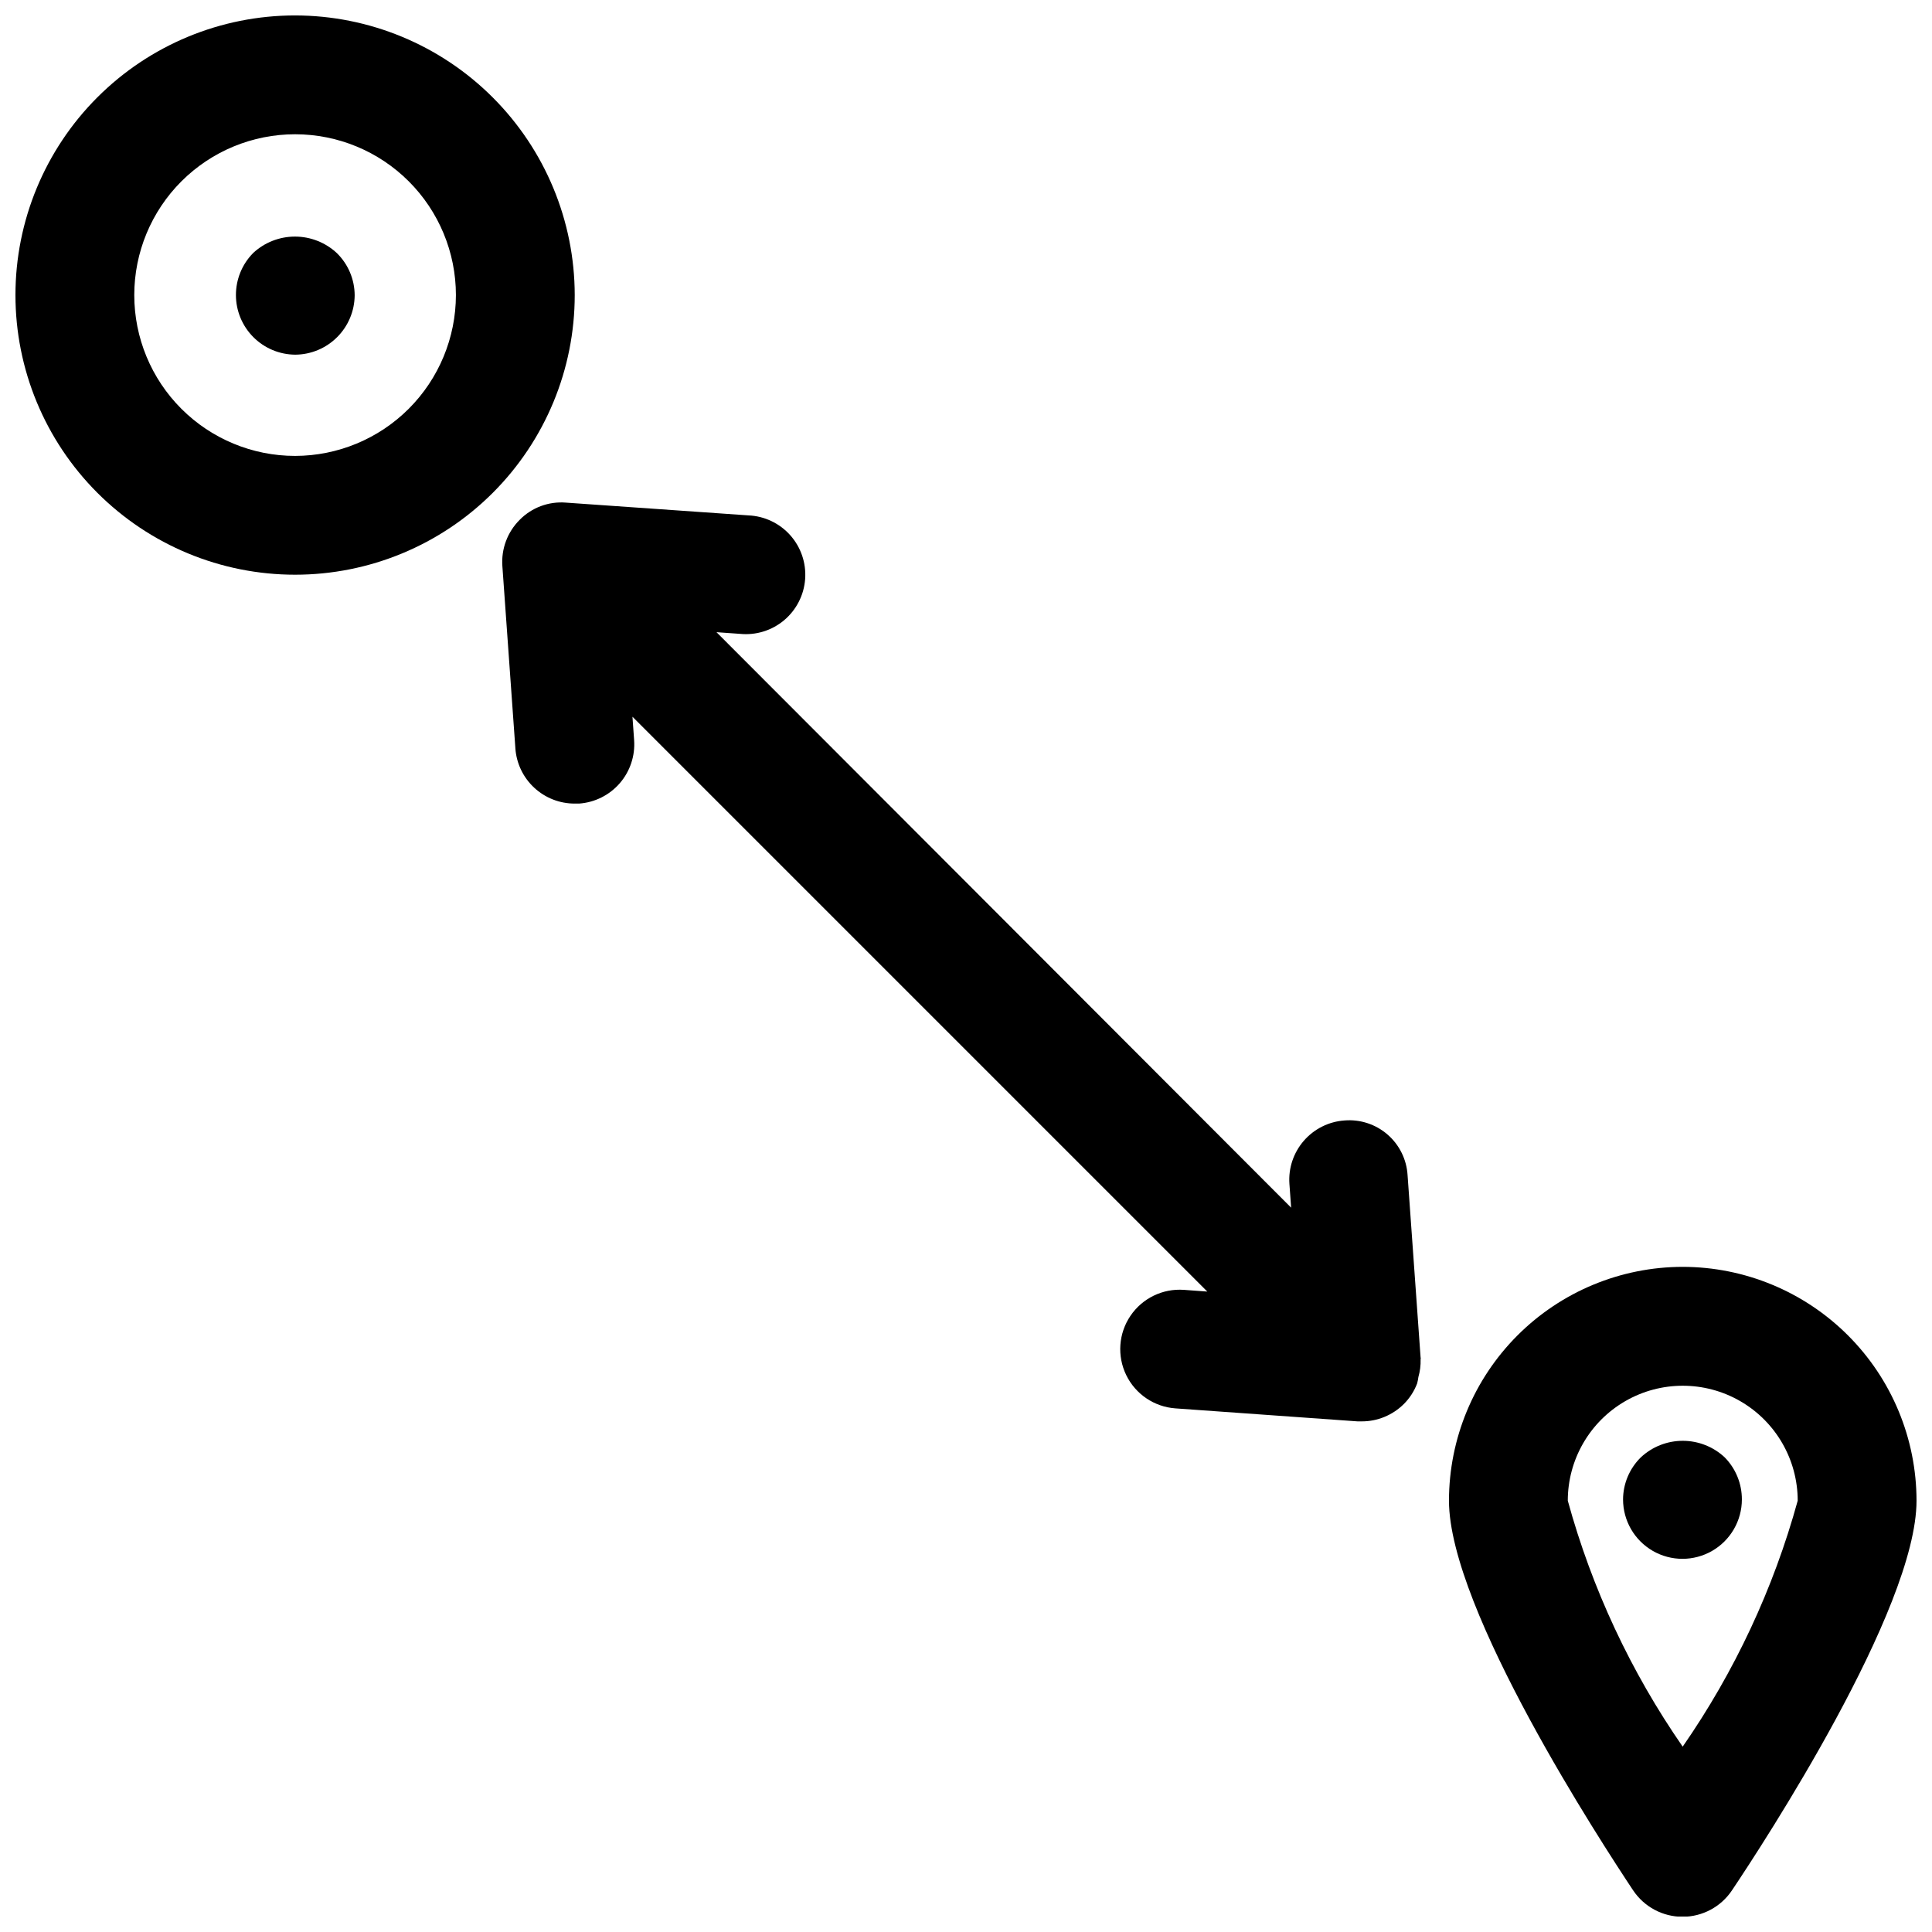
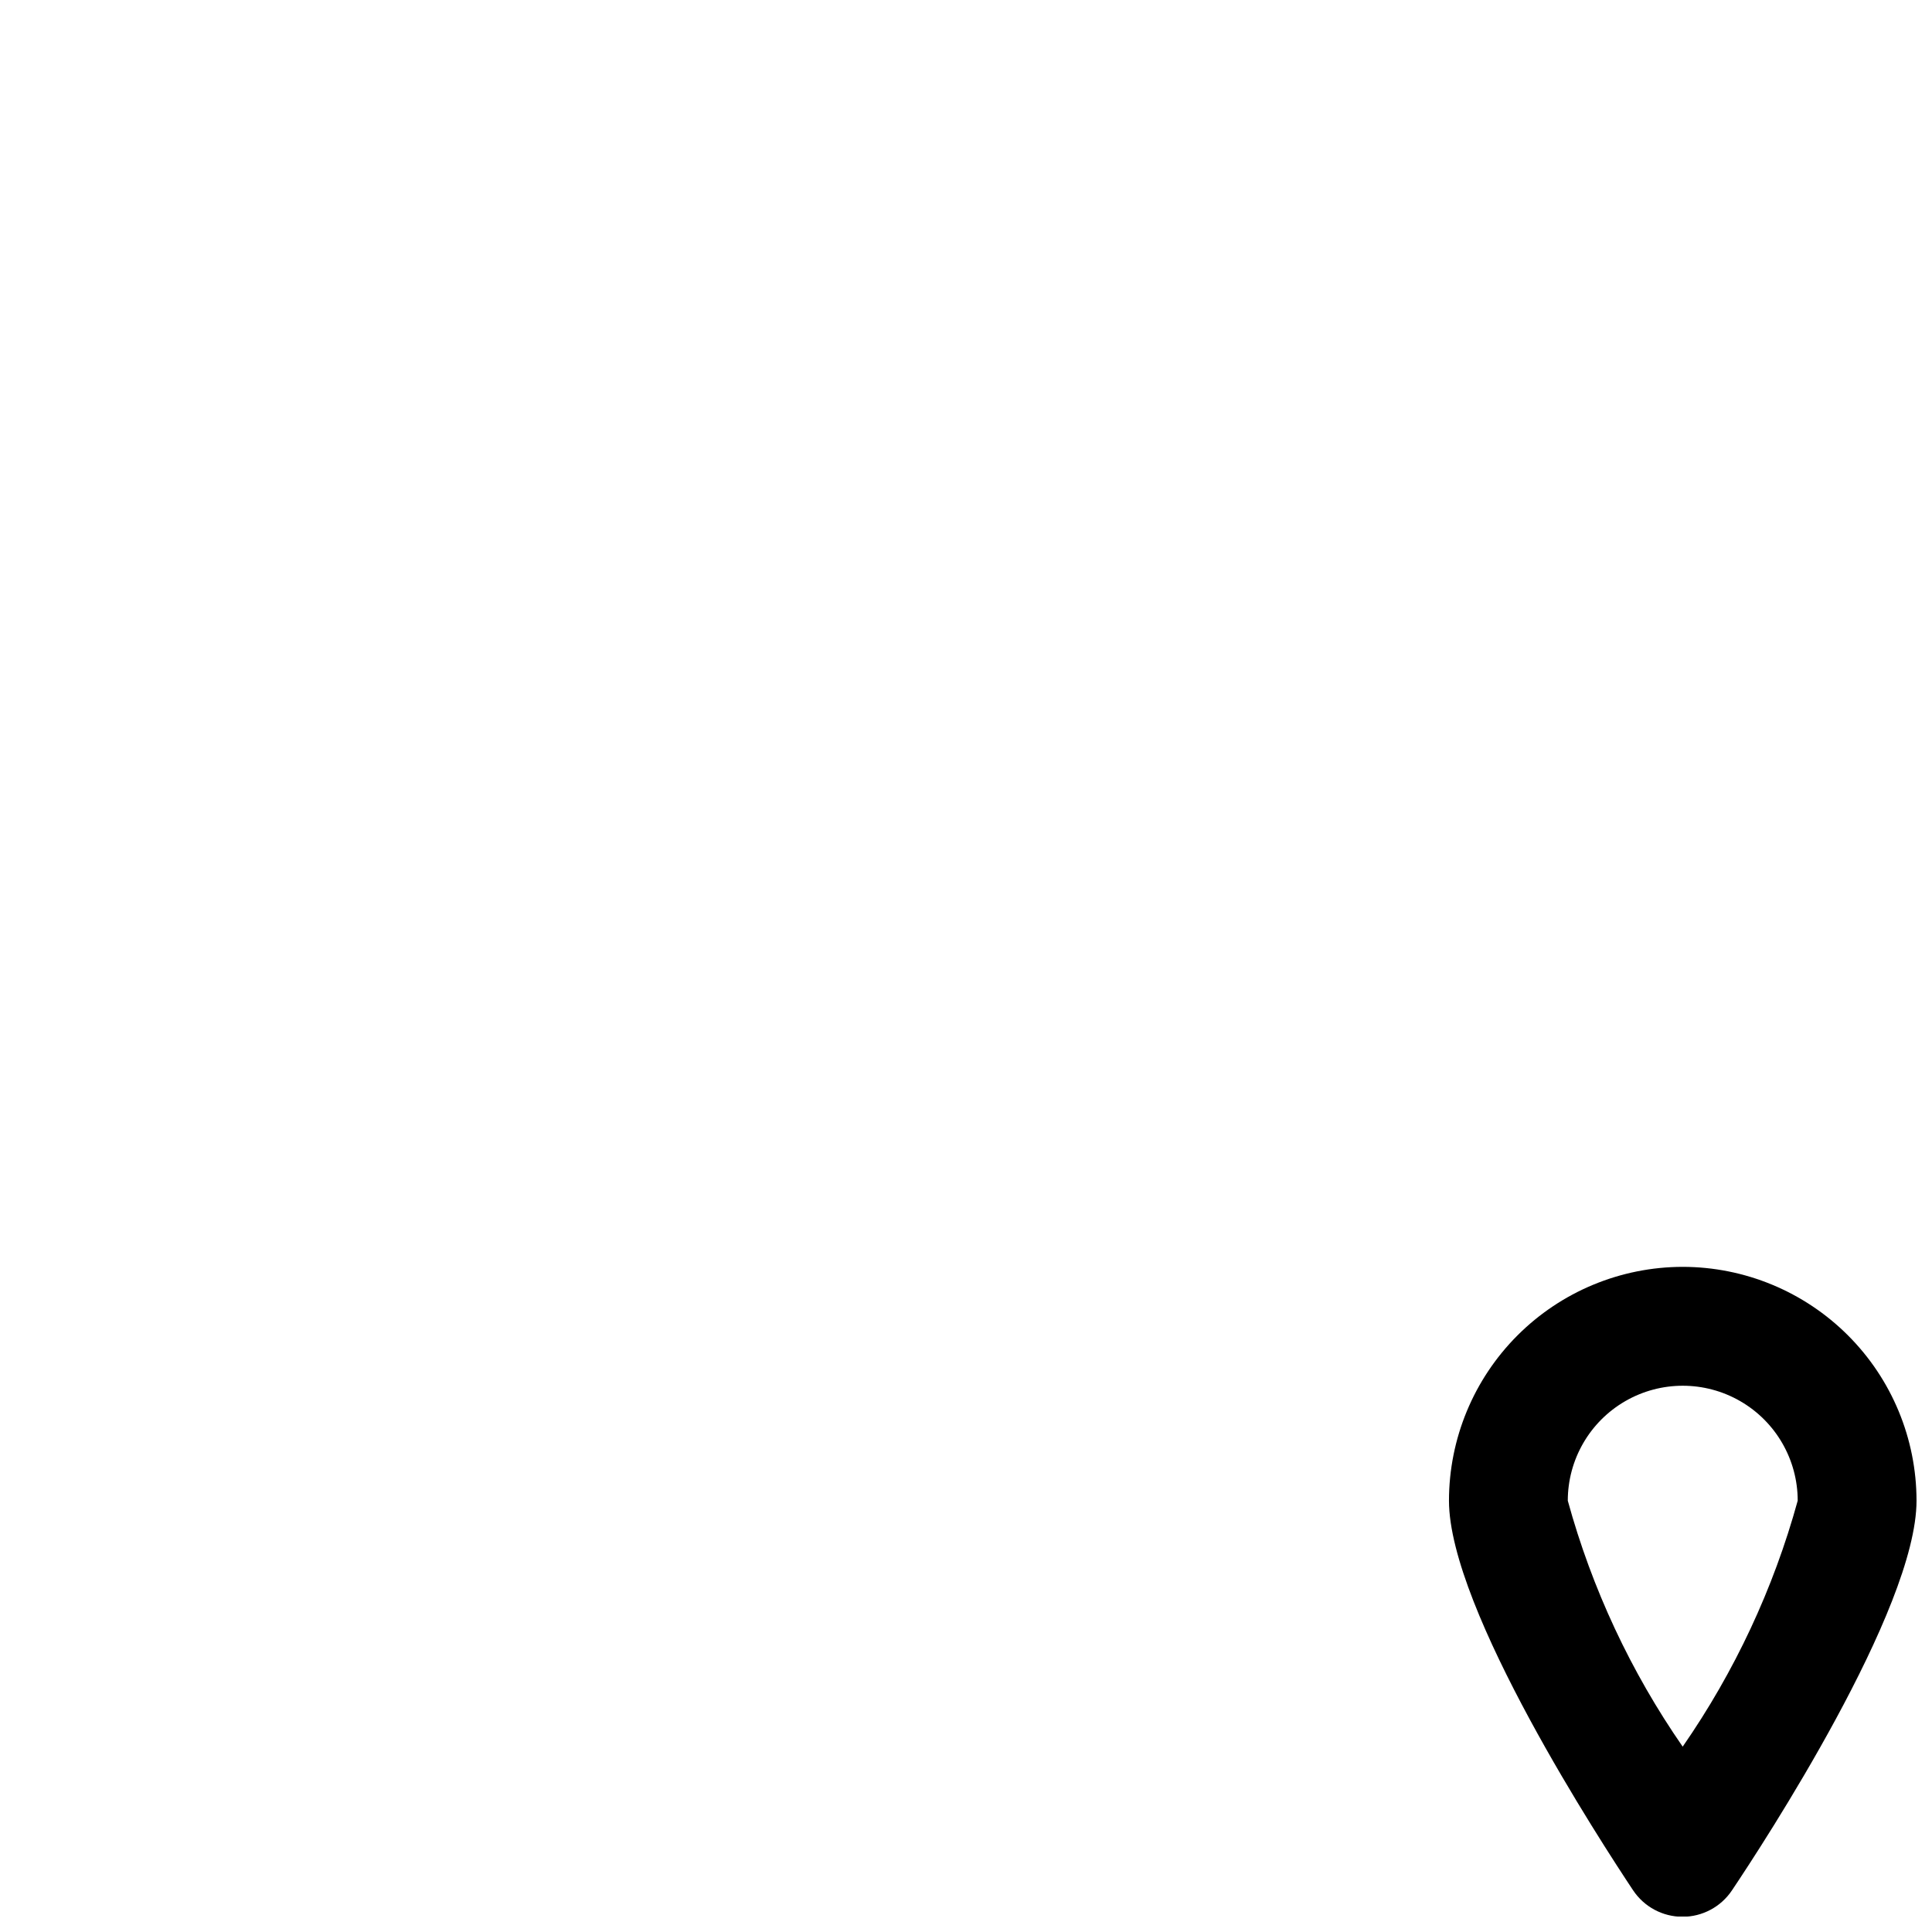
<svg xmlns="http://www.w3.org/2000/svg" width="800px" height="800px" version="1.1" viewBox="144 144 512 512">
  <defs>
    <clipPath id="b">
      <path d="m527 479h124.9v172.9h-124.9z" />
    </clipPath>
    <clipPath id="a">
-       <path d="m148.09 148.09h148.91v148.91h-148.91z" />
-     </clipPath>
+       </clipPath>
  </defs>
  <g clip-path="url(#b)">
    <path d="m589.93 479.73c-16.426 0.016-32.176 6.551-43.789 18.172-11.613 11.617-18.137 27.371-18.148 43.797 0 28.859 40.715 91.078 48.805 103.27h0.004c2.922 4.371 7.832 6.996 13.09 6.996 5.258 0 10.172-2.625 13.094-6.996 8.199-12.219 48.914-74.438 48.914-103.27-0.012-16.43-6.543-32.188-18.164-43.805-11.617-11.617-27.371-18.152-43.805-18.164zm0 127.15c-13.758-19.852-24.055-41.891-30.449-65.18 0-10.883 5.809-20.941 15.234-26.383s21.039-5.441 30.465 0c9.426 5.441 15.23 15.5 15.23 26.383-6.406 23.289-16.715 45.328-30.48 65.18z" />
  </g>
-   <path d="m578.85 530.2c-3 2.941-4.703 6.961-4.723 11.16 0 5.625 3 10.824 7.871 13.637s10.871 2.812 15.742 0c4.871-2.812 7.875-8.012 7.875-13.637 0.008-4.176-1.633-8.188-4.566-11.16-3.016-2.809-6.981-4.371-11.102-4.371-4.117 0-8.086 1.562-11.098 4.371z" />
  <g clip-path="url(#a)">
-     <path d="m222.2 148.09c-19.652 0-38.504 7.809-52.398 21.707-13.898 13.895-21.707 32.746-21.707 52.398 0 19.656 7.809 38.504 21.707 52.402 13.895 13.898 32.746 21.707 52.398 21.707 19.656 0 38.504-7.809 52.402-21.707 13.898-13.898 21.707-32.746 21.707-52.402-0.02-19.645-7.836-38.484-21.73-52.375-13.891-13.895-32.73-21.711-52.379-21.73zm0 116.73c-11.301 0-22.141-4.492-30.133-12.484-7.996-7.992-12.484-18.832-12.484-30.137 0-11.301 4.488-22.141 12.484-30.133 7.992-7.996 18.832-12.484 30.133-12.484 11.305 0 22.145 4.488 30.137 12.484 7.992 7.992 12.484 18.832 12.484 30.133-0.012 11.301-4.508 22.133-12.496 30.125-7.992 7.988-18.824 12.484-30.125 12.496z" />
-   </g>
-   <path d="m211.07 211.07c-2.926 2.973-4.559 6.981-4.547 11.148 0.012 4.172 1.672 8.168 4.617 11.121 2.945 2.957 6.938 4.625 11.109 4.652 4.164-0.027 8.152-1.695 11.098-4.644 2.949-2.945 4.617-6.934 4.644-11.098-0.016-4.211-1.719-8.234-4.723-11.18-3.016-2.809-6.981-4.371-11.102-4.371-4.117 0-8.086 1.562-11.098 4.371z" />
-   <path d="m520.47 504.24c0-0.172 0.094-0.332 0-0.504l-3.449-48.305v0.004c-0.246-4.16-2.164-8.047-5.312-10.773-3.152-2.731-7.269-4.074-11.422-3.727-4.164 0.297-8.035 2.238-10.77 5.391-2.734 3.152-4.106 7.262-3.809 11.422l0.457 6.297-152.29-152.51 6.203 0.441c4.234 0.43 8.461-0.871 11.719-3.609s5.269-6.68 5.574-10.926c0.305-4.246-1.121-8.434-3.957-11.609-2.832-3.176-6.832-5.07-11.086-5.25l-48.367-3.383c-4.555-0.367-9.043 1.305-12.246 4.566-3.238 3.227-4.91 7.703-4.582 12.262l3.449 48.305h-0.004c0.285 3.981 2.066 7.703 4.992 10.418 2.922 2.715 6.766 4.219 10.754 4.207h1.133c4.164-0.293 8.043-2.231 10.781-5.383 2.734-3.152 4.109-7.266 3.812-11.43l-0.441-6.203 152.34 152.34-6.203-0.457c-5.609-0.402-11.008 2.219-14.16 6.875-3.156 4.66-3.586 10.645-1.129 15.707 2.457 5.059 7.43 8.426 13.039 8.828l48.305 3.449h1.117v-0.004c2.047 0 4.074-0.398 5.965-1.18 1.934-0.793 3.688-1.961 5.164-3.434 1.543-1.547 2.738-3.402 3.512-5.445 0.148-0.559 0.258-1.129 0.332-1.703 0.434-1.516 0.633-3.094 0.582-4.676z" />
+     </g>
</svg>